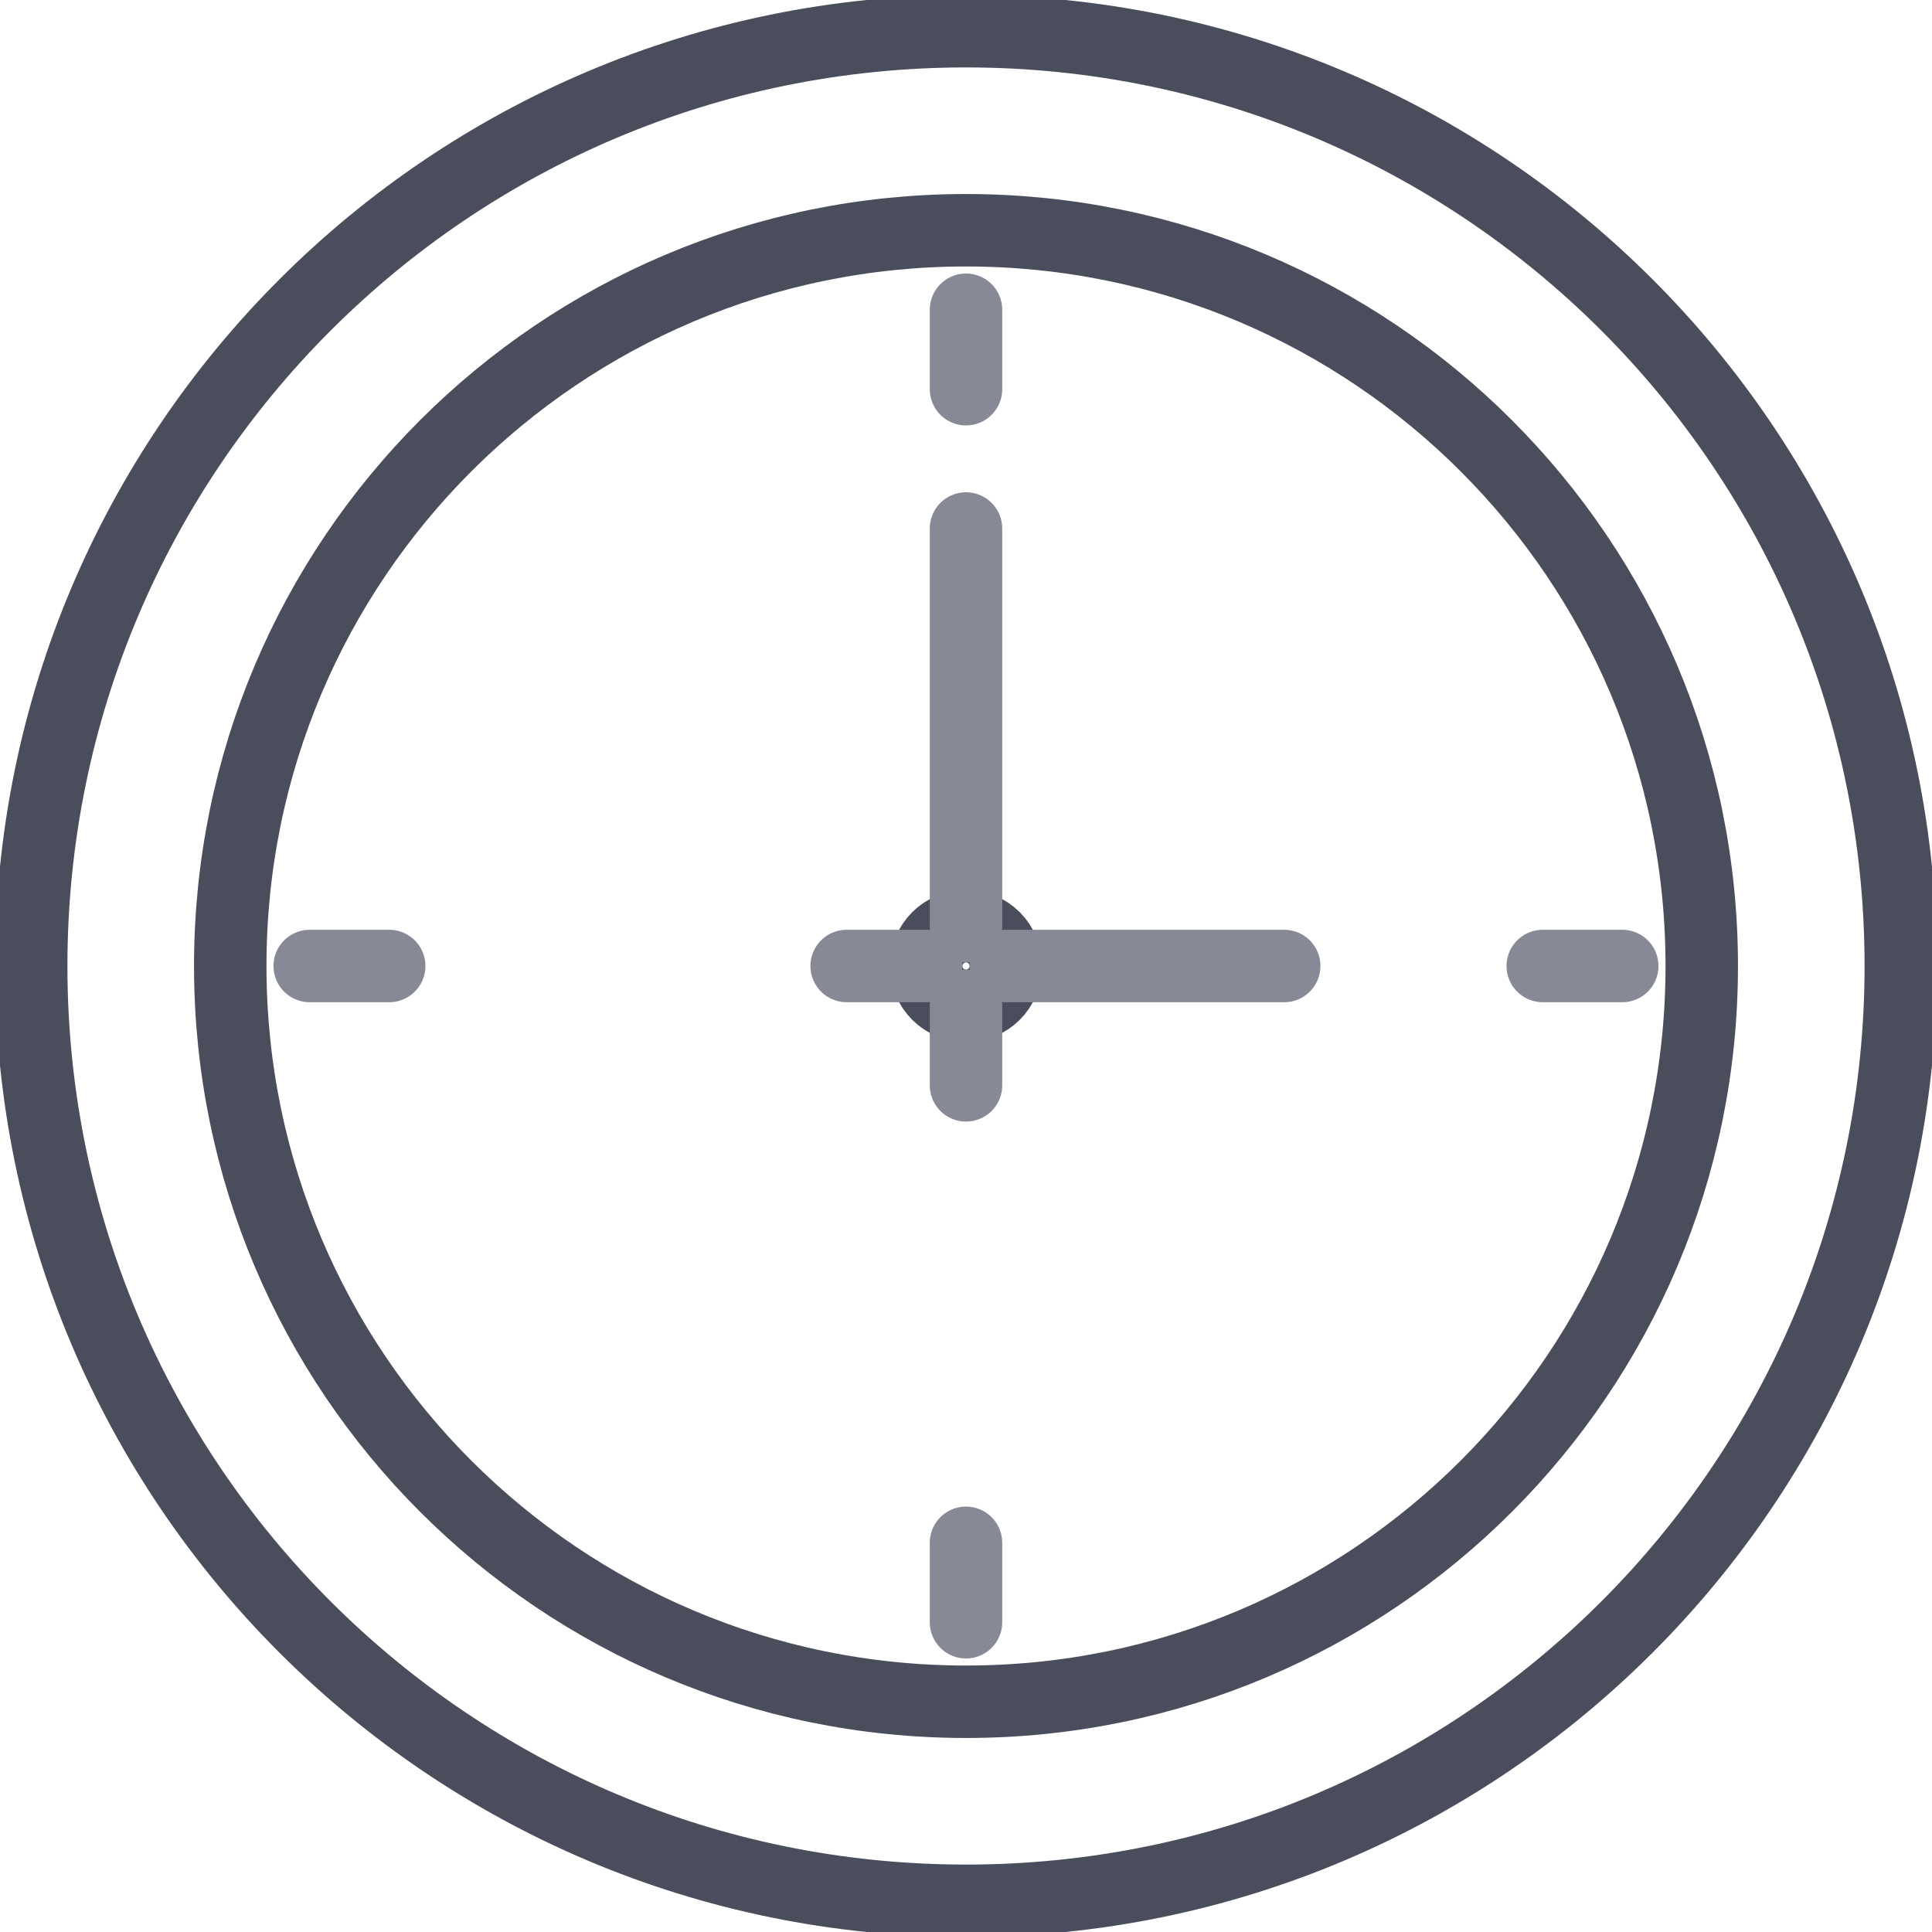
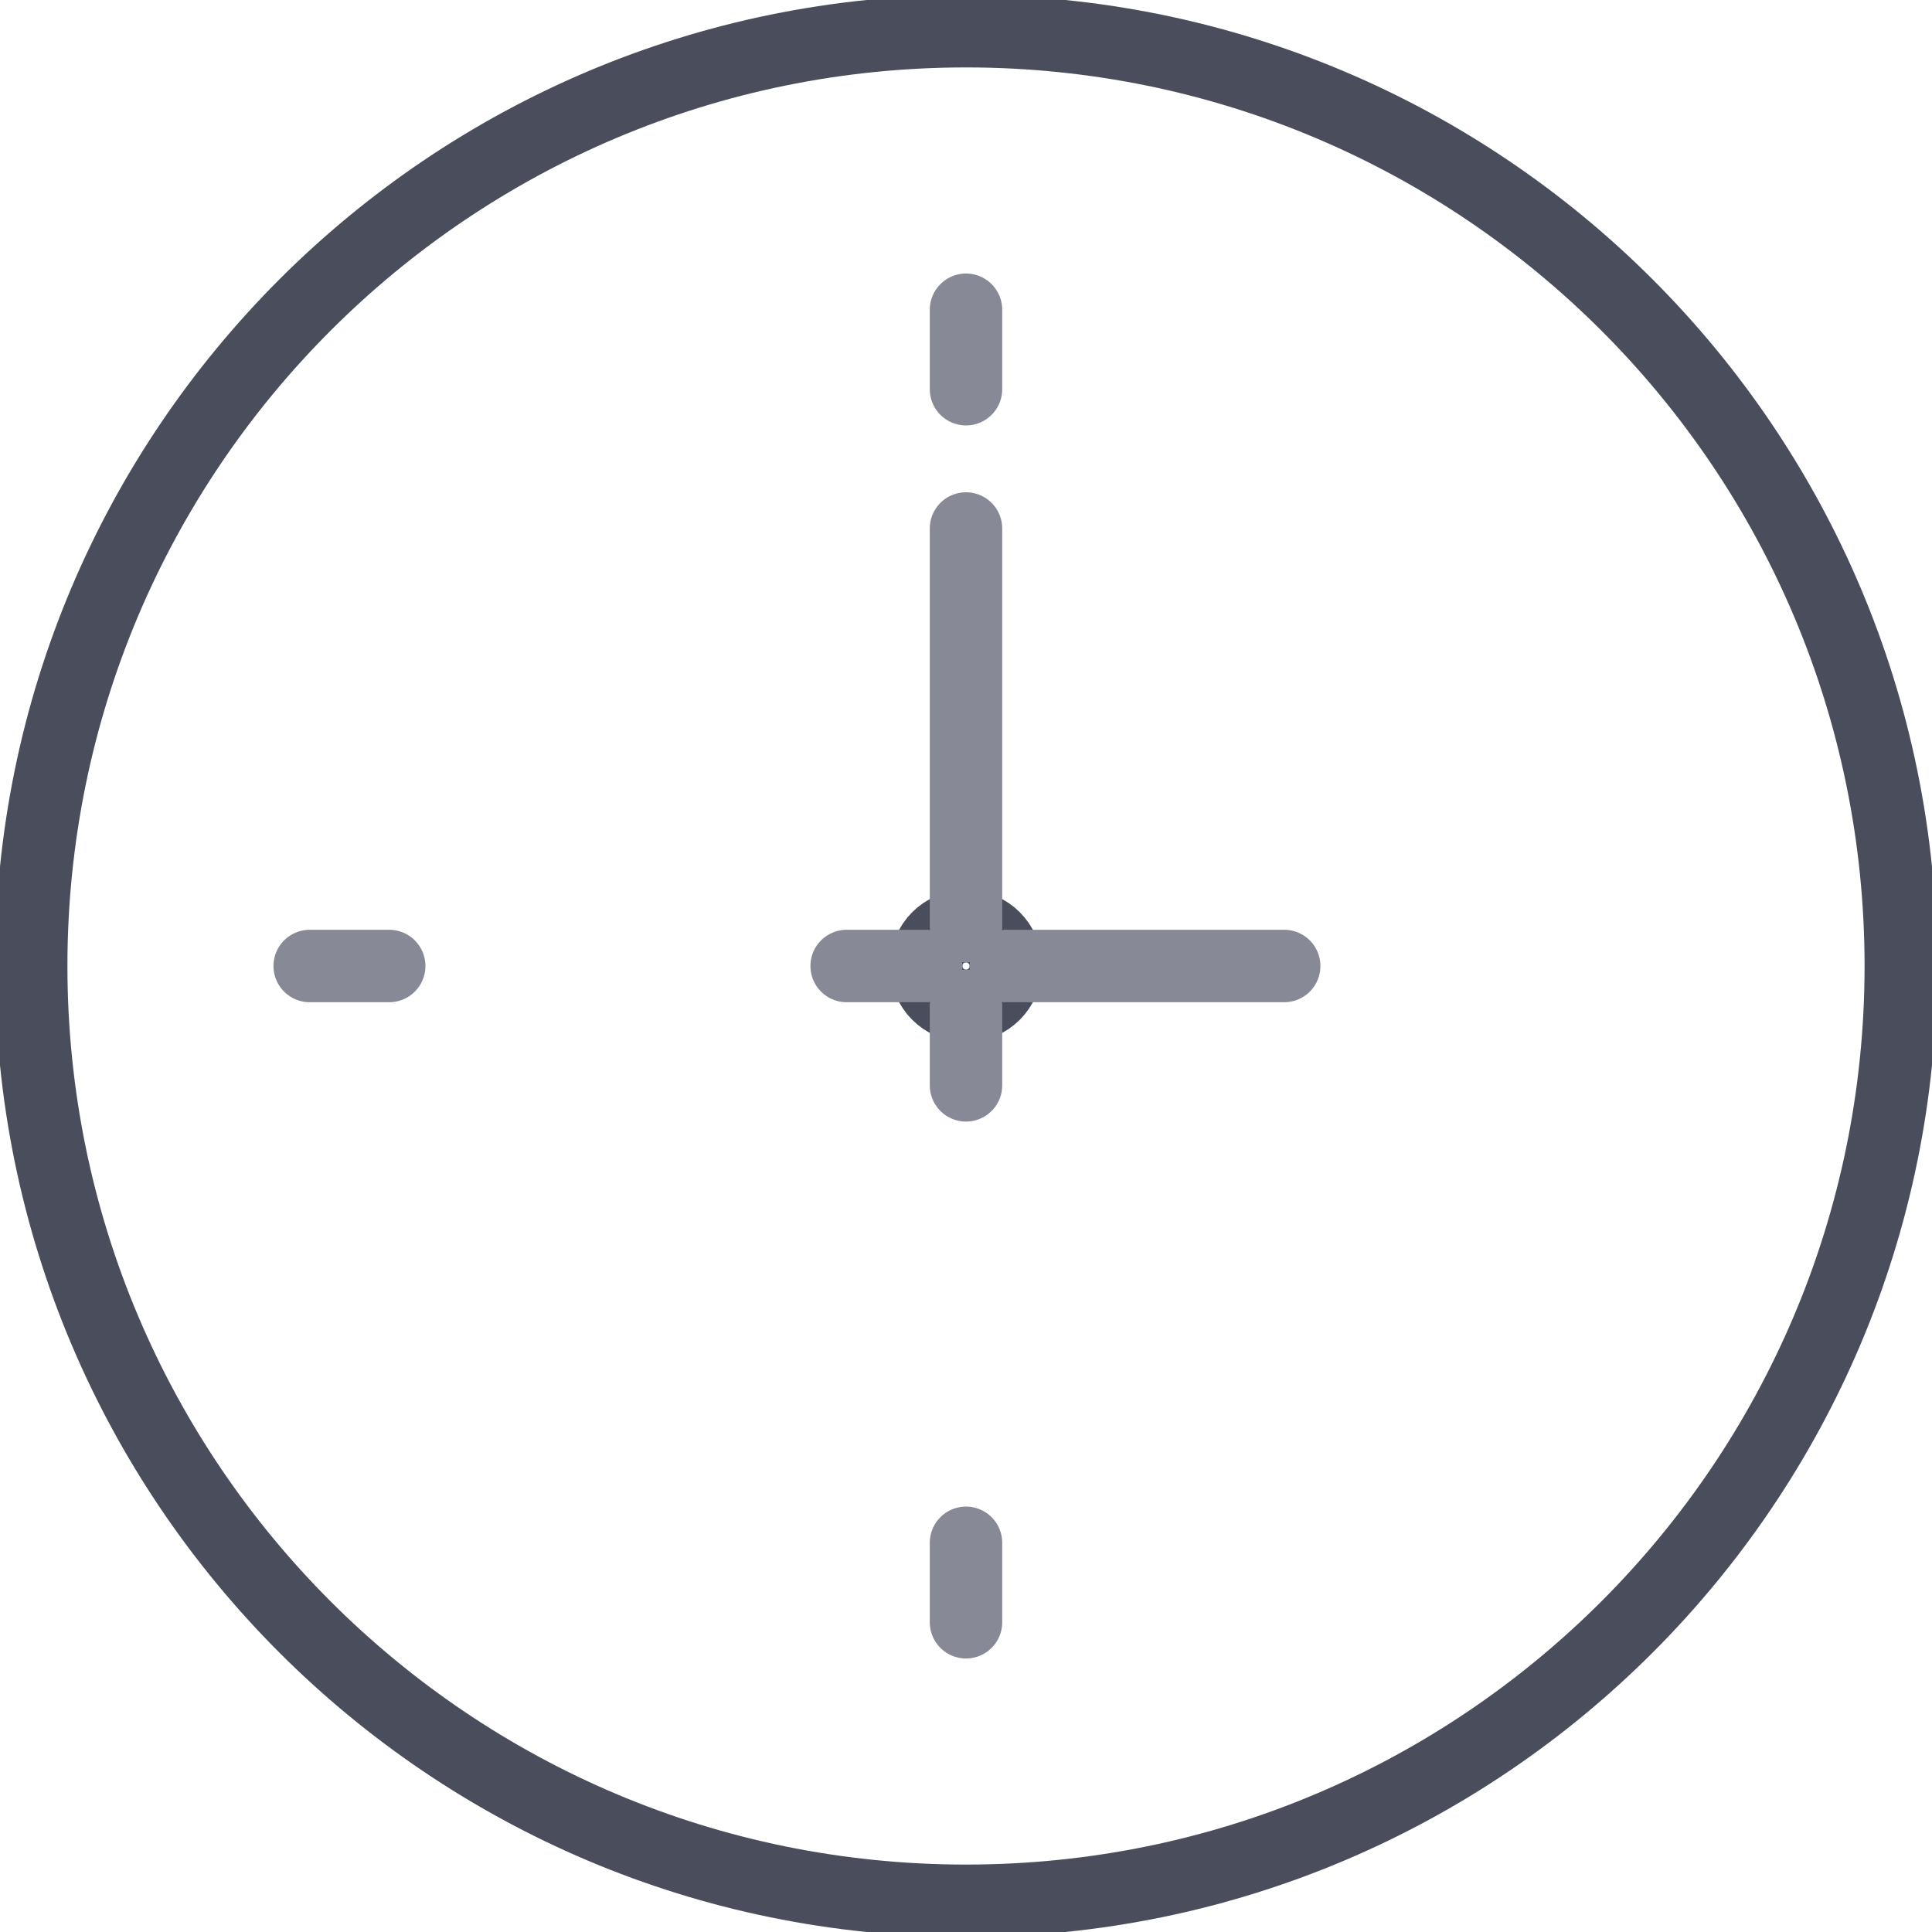
<svg xmlns="http://www.w3.org/2000/svg" width="40" height="40" viewBox="0 0 40 40" fill="none">
  <g clip-path="url(#clip0_2018_4766)">
    <path d="M20 39.354C30.689 39.354 39.354 30.689 39.354 20C39.354 9.311 30.689 0.646 20 0.646C9.311 0.646 0.646 9.311 0.646 20C0.646 30.689 9.311 39.354 20 39.354Z" stroke="#4A4E5C" stroke-width="1.5" stroke-linecap="round" stroke-linejoin="round" />
-     <path d="M20 35.233C28.413 35.233 35.233 28.413 35.233 20C35.233 11.587 28.413 4.767 20 4.767C11.587 4.767 4.767 11.587 4.767 20C4.767 28.413 11.587 35.233 20 35.233Z" stroke="#4A4E5C" stroke-width="1.5" stroke-linecap="round" stroke-linejoin="round" />
    <path d="M20 6.413V8.058" stroke="#878A96" stroke-width="1.5" stroke-linecap="round" stroke-linejoin="round" />
    <path d="M20 31.942V33.587" stroke="#878A96" stroke-width="1.5" stroke-linecap="round" stroke-linejoin="round" />
-     <path d="M33.587 20H31.941" stroke="#878A96" stroke-width="1.5" stroke-linecap="round" stroke-linejoin="round" />
    <path d="M8.058 20H6.412" stroke="#878A96" stroke-width="1.5" stroke-linecap="round" stroke-linejoin="round" />
    <path d="M20 20.825C20.455 20.825 20.825 20.456 20.825 20C20.825 19.544 20.455 19.175 20 19.175C19.544 19.175 19.175 19.544 19.175 20C19.175 20.456 19.544 20.825 20 20.825Z" stroke="#4A4E5C" stroke-width="1.5" stroke-linecap="round" stroke-linejoin="round" />
    <path d="M20 10.942V19.175" stroke="#878A96" stroke-width="1.5" stroke-linecap="round" stroke-linejoin="round" />
    <path d="M20 22.471V20.825" stroke="#878A96" stroke-width="1.5" stroke-linecap="round" stroke-linejoin="round" />
    <path d="M17.529 20H19.175" stroke="#878A96" stroke-width="1.5" stroke-linecap="round" stroke-linejoin="round" />
    <path d="M20.825 20H26.588" stroke="#878A96" stroke-width="1.5" stroke-linecap="round" stroke-linejoin="round" />
  </g>
  <defs>
    <clipPath id="clip0_2018_4766">
      <rect width="40" height="40" fill="white" />
    </clipPath>
  </defs>
</svg>